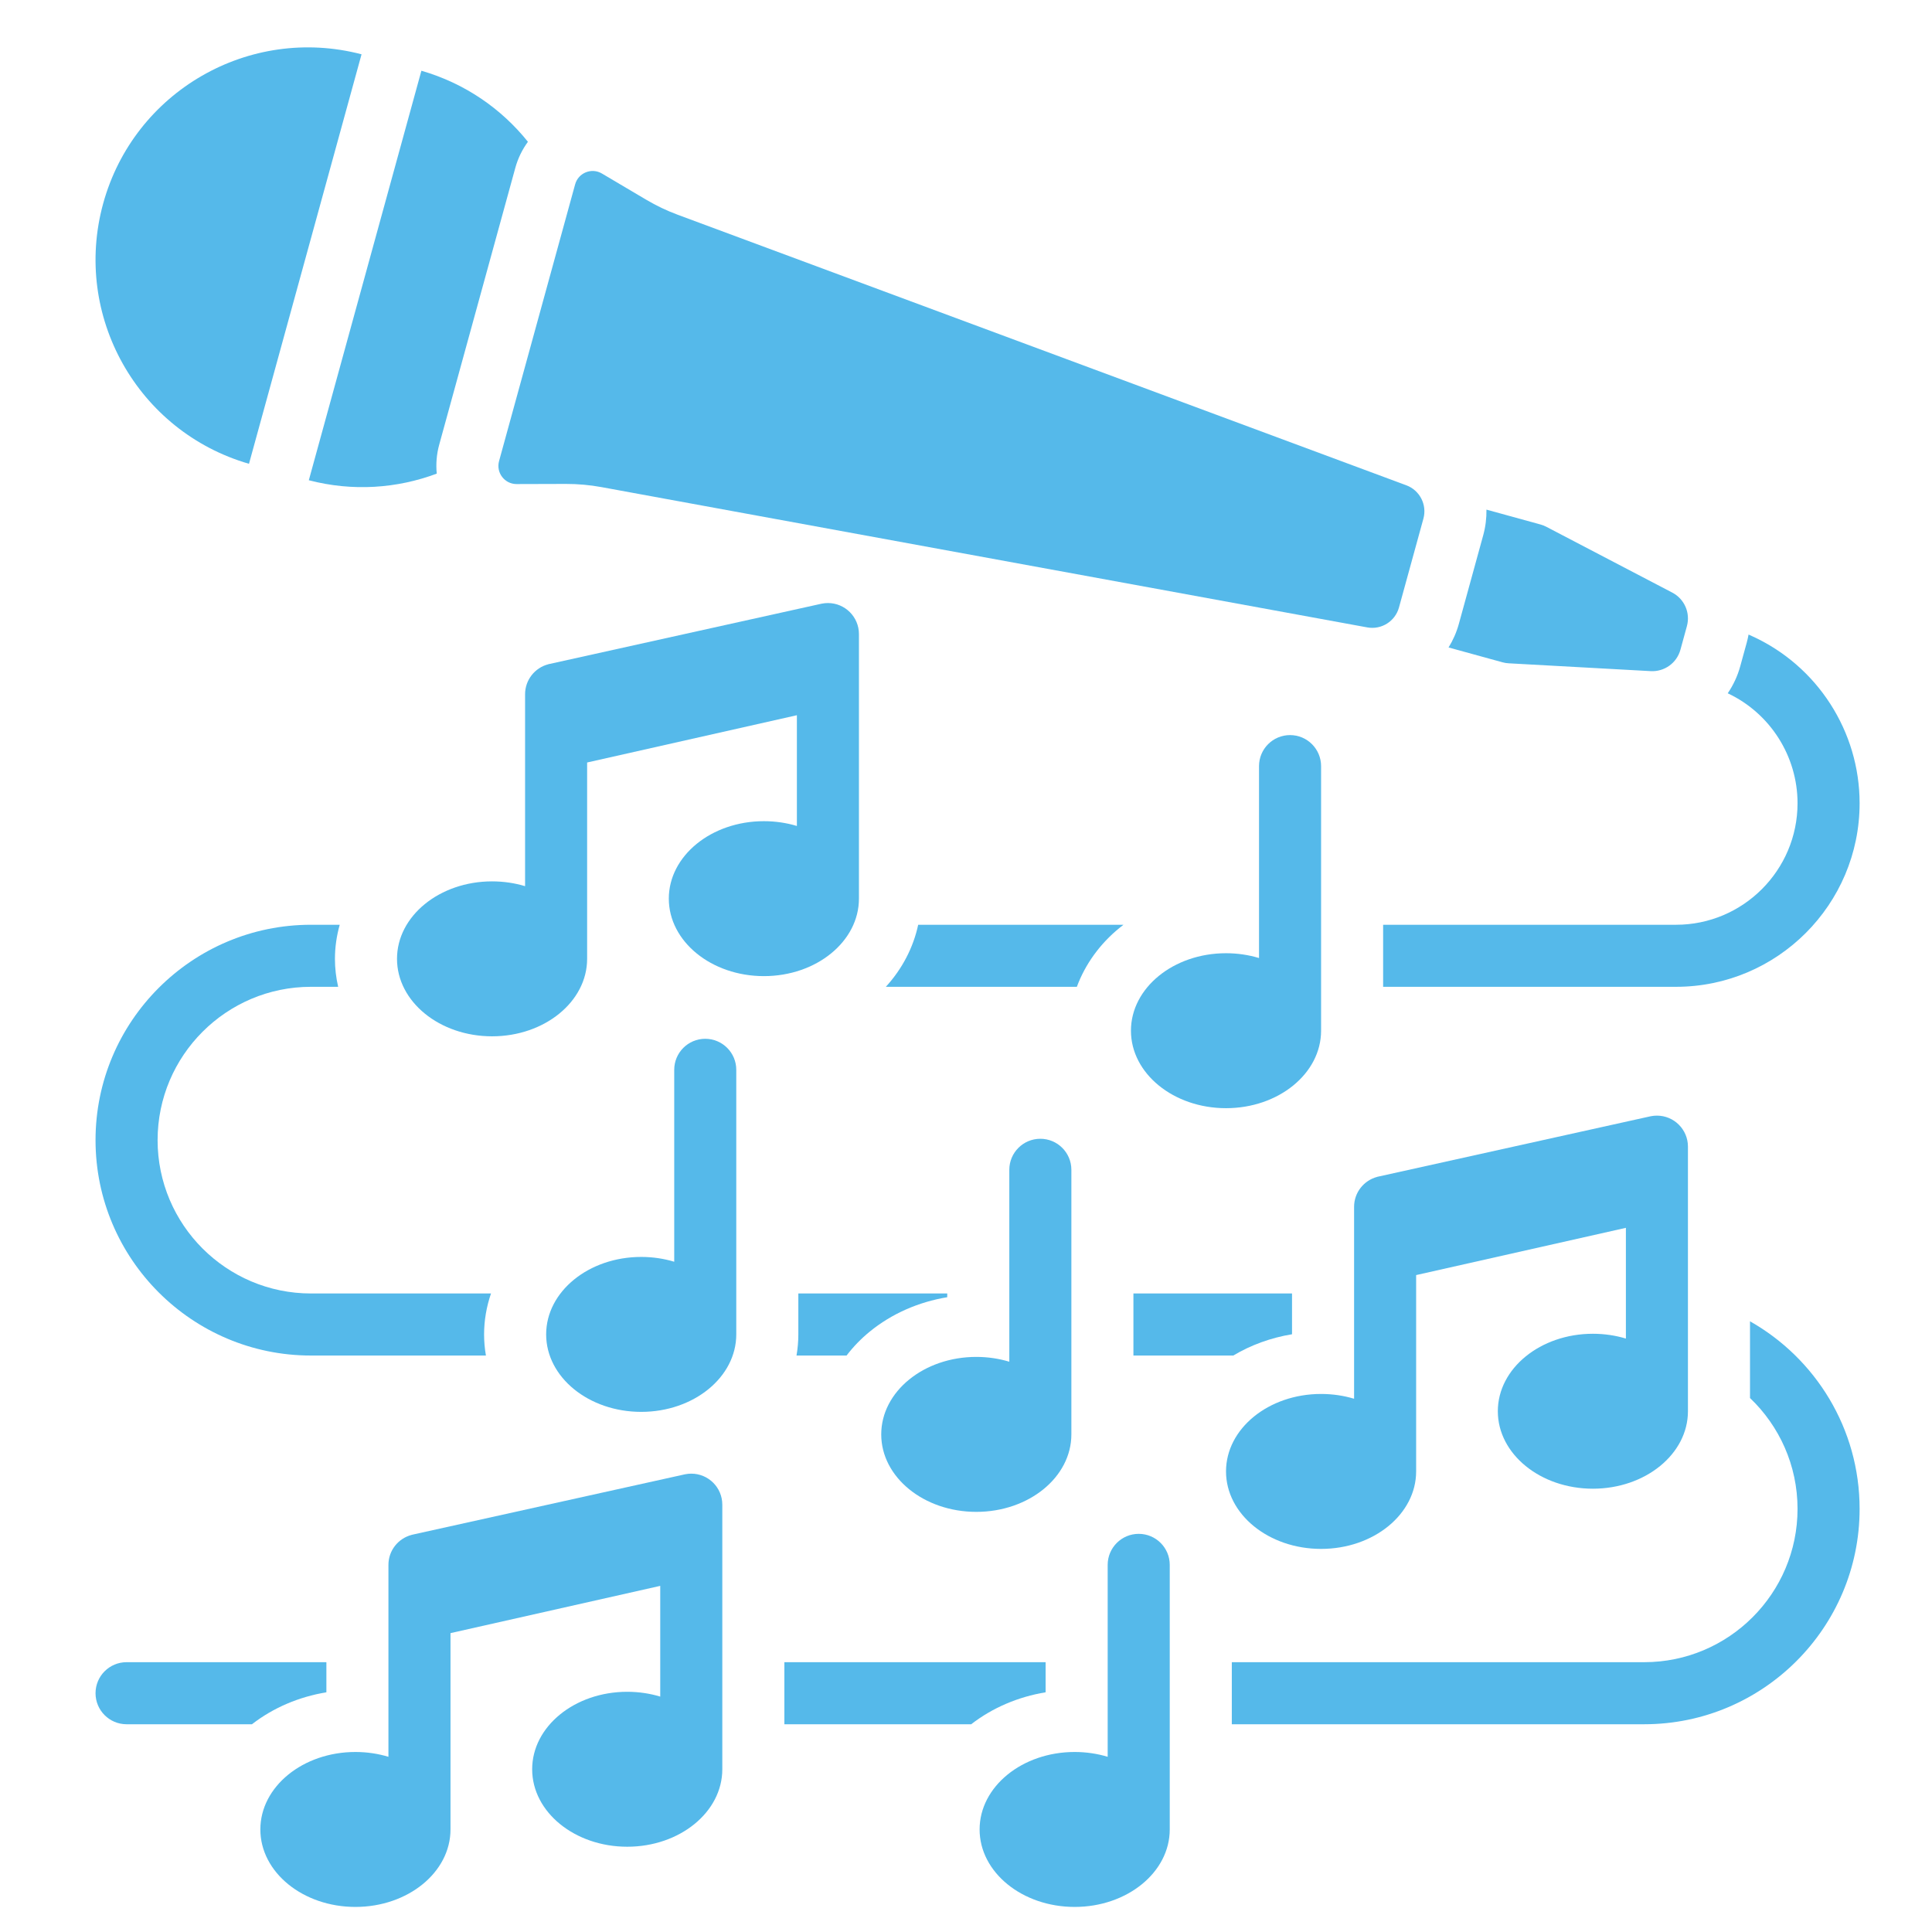
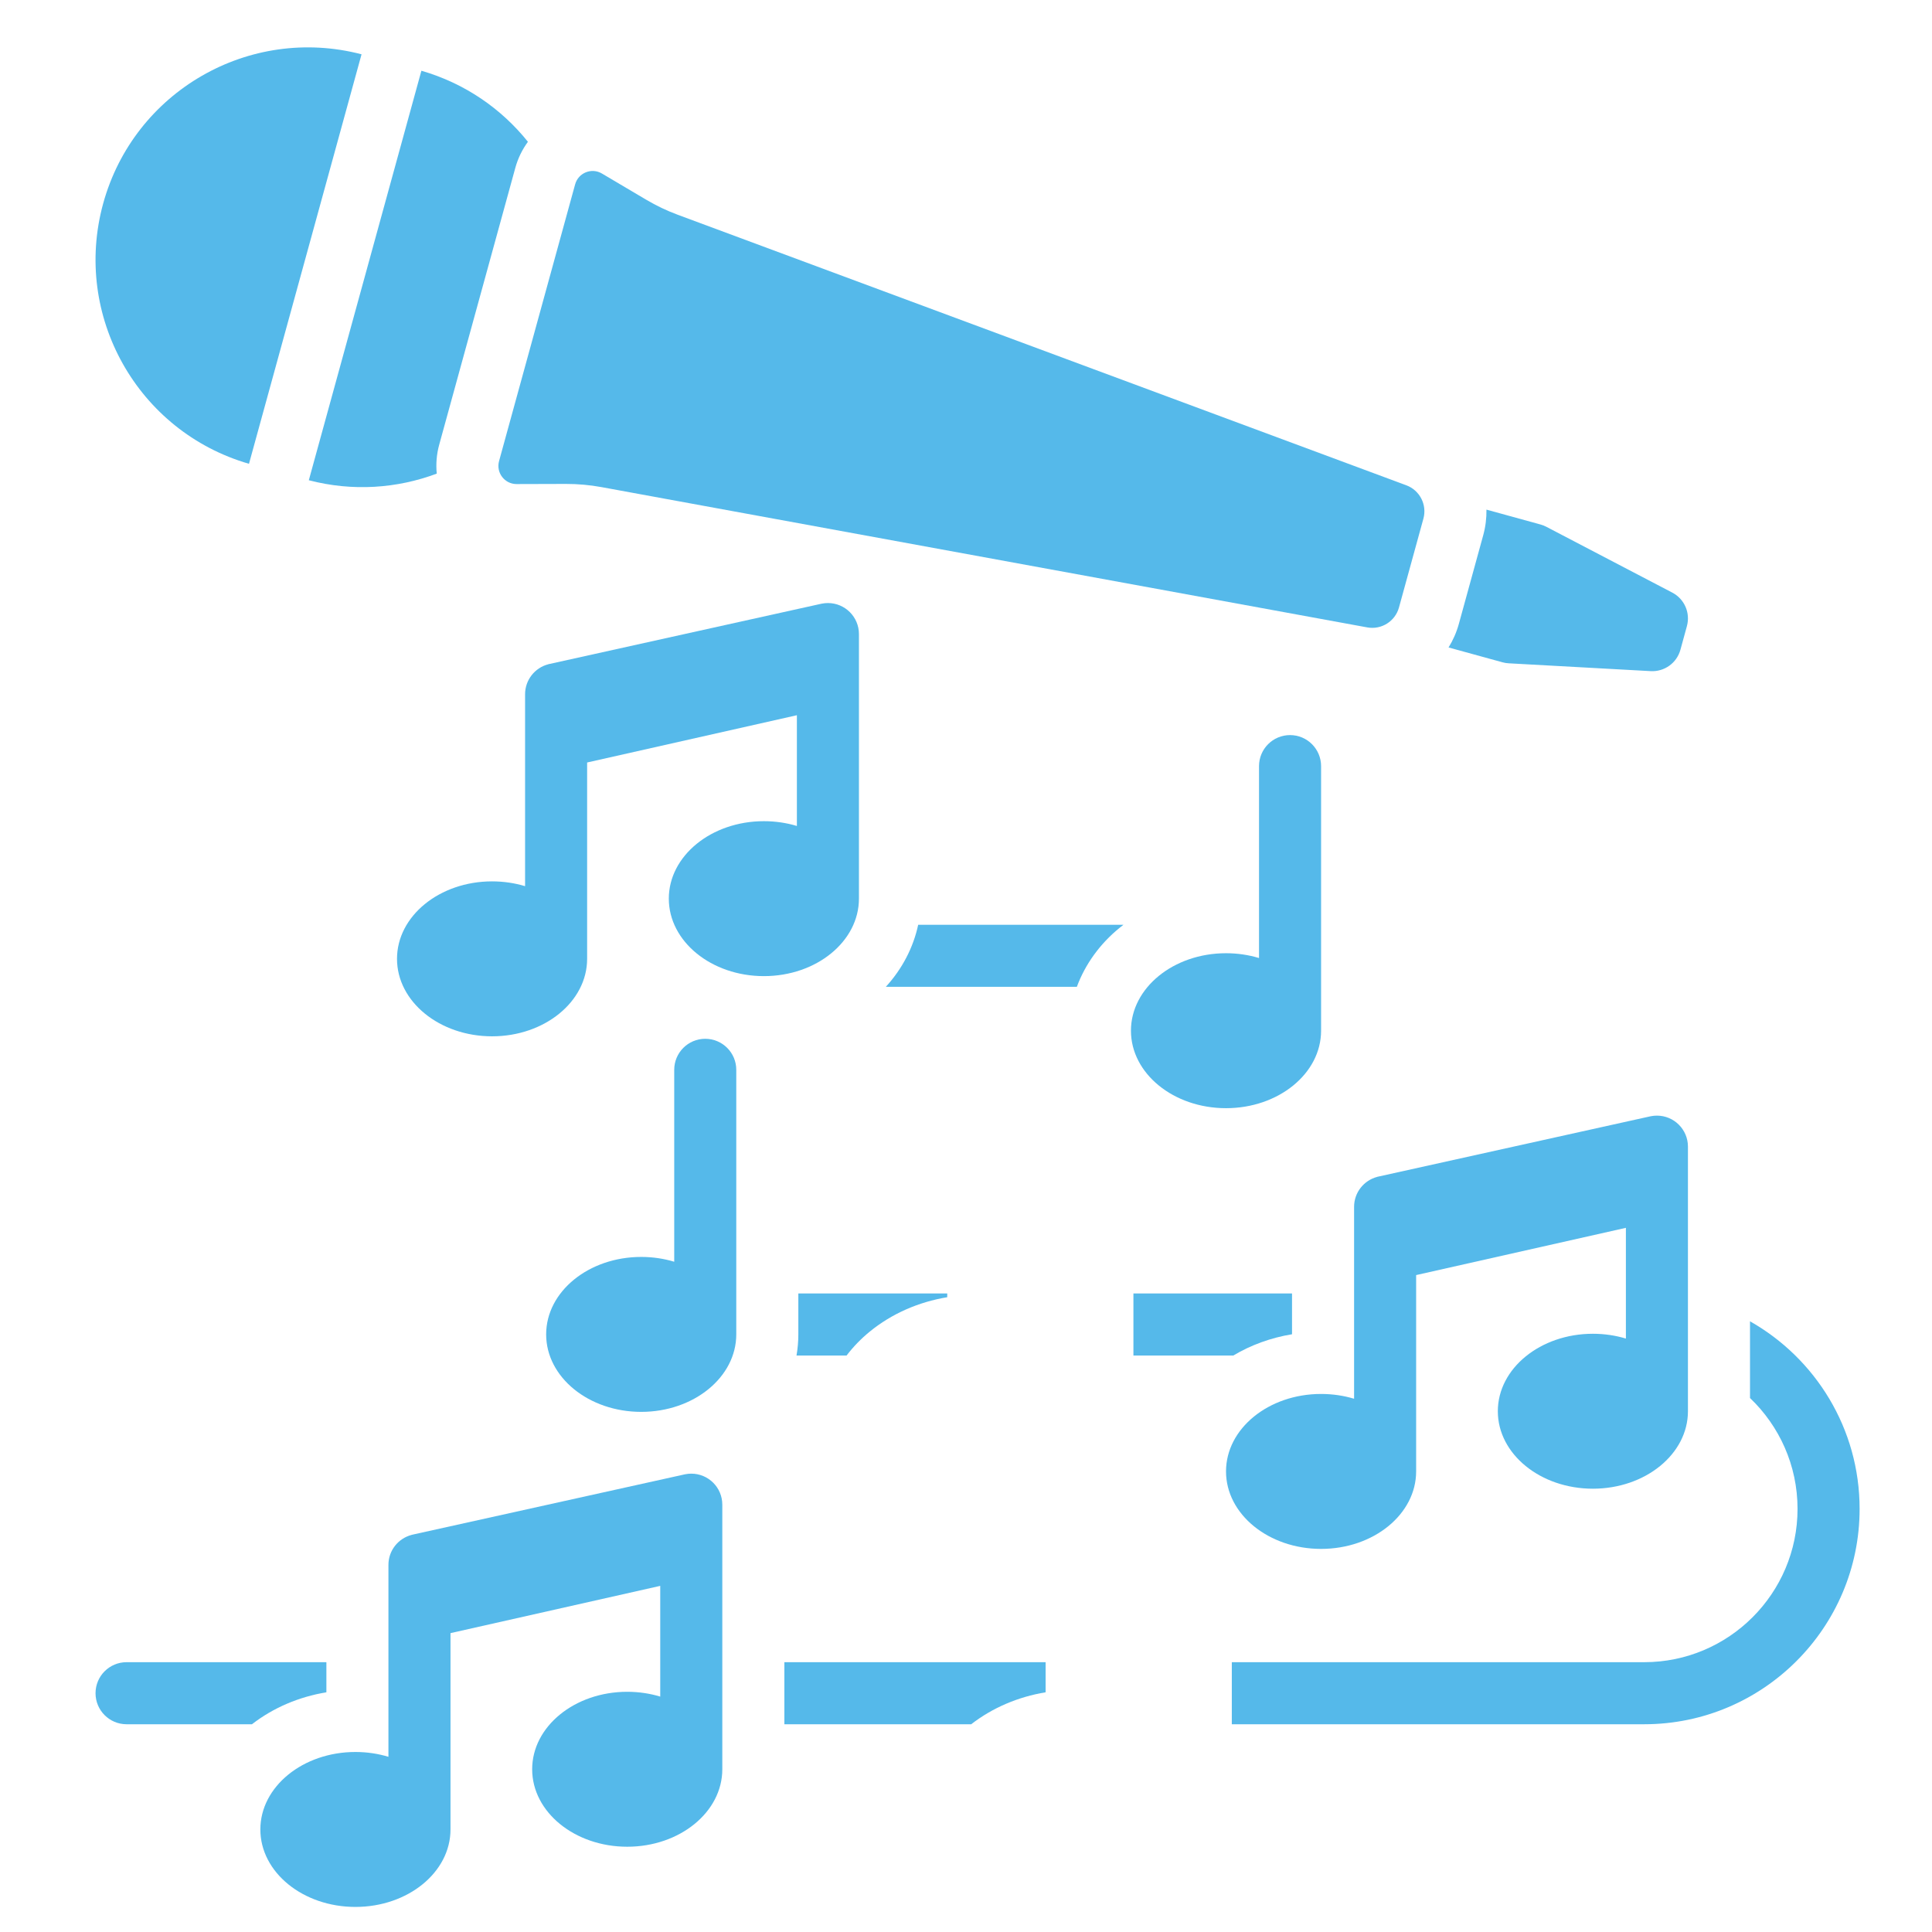
<svg xmlns="http://www.w3.org/2000/svg" width="500" viewBox="0 0 375 375" height="500" preserveAspectRatio="xMidYMid meet">
  <defs>
    <clipPath id="713ba8dacc">
-       <path d="M 190.051 297.57 L 227.152 297.57 L 227.152 370.113 L 190.051 370.113 Z M 190.051 297.57 " clip-rule="nonzero" />
-     </clipPath>
+       </clipPath>
    <clipPath id="0051cf44c1">
      <path d="M 50.418 286 L 140.301 286 L 140.301 370.113 L 50.418 370.113 Z M 50.418 286 " clip-rule="nonzero" />
    </clipPath>
    <clipPath id="c5839d0822">
      <path d="M 239 256.422 L 360.949 256.422 L 360.949 334.84 L 239 334.84 Z M 239 256.422 " clip-rule="nonzero" />
    </clipPath>
    <clipPath id="935d3f639a">
-       <path d="M 268.301 123.027 L 360.949 123.027 L 360.949 191.664 L 268.301 191.664 Z M 268.301 123.027 " clip-rule="nonzero" />
-     </clipPath>
+       </clipPath>
  </defs>
-   <rect x="-37.5" width="450" fill="#ffffff" y="-37.5" height="450" fill-opacity="1" />
  <rect x="-37.5" width="450" fill="#ffffff" y="-37.5" height="450" fill-opacity="1" />
  <path fill="#55b9ea" d="M 111.633 35.781 L 96.867 89.496 C 96.25 91.746 97.945 93.965 100.281 93.957 L 109.832 93.93 C 112.156 93.926 114.477 94.133 116.762 94.551 L 265.379 121.777 C 268.129 122.281 270.805 120.602 271.543 117.906 L 276.281 100.672 C 277.023 97.98 275.582 95.168 272.965 94.195 L 131.547 41.684 C 129.426 40.898 127.383 39.922 125.441 38.773 L 116.832 33.68 C 114.832 32.496 112.25 33.539 111.633 35.781 " fill-opacity="1" fill-rule="nonzero" />
  <path fill="#55b9ea" d="M 70.176 10.539 C 48.391 4.855 26.016 17.723 20.027 39.496 C 14.043 61.273 26.695 83.766 48.328 90.023 L 70.176 10.539 " fill-opacity="1" fill-rule="nonzero" />
  <path fill="#55b9ea" d="M 85.254 86.301 L 100.02 32.59 C 100.535 30.707 101.383 29.008 102.469 27.52 C 97.336 21.117 90.254 16.176 81.793 13.73 L 59.941 93.215 C 68.469 95.438 77.082 94.809 84.773 91.93 C 84.594 90.09 84.734 88.188 85.254 86.301 " fill-opacity="1" fill-rule="nonzero" />
  <path fill="#55b9ea" d="M 324.594 115.027 L 300.121 102.238 C 299.766 102.051 299.387 101.906 299 101.801 L 288.52 98.918 C 288.547 100.57 288.344 102.238 287.898 103.867 L 283.16 121.102 C 282.711 122.73 282.035 124.262 281.164 125.672 L 291.645 128.555 C 292.035 128.66 292.434 128.727 292.832 128.746 L 320.406 130.266 C 323.062 130.414 325.461 128.688 326.168 126.121 L 327.426 121.535 C 328.133 118.969 326.953 116.262 324.594 115.027 " fill-opacity="1" fill-rule="nonzero" />
  <path fill="#55b9ea" d="M 244.375 148.707 L 244.375 185.953 C 242.379 185.352 240.223 185.02 237.969 185.02 C 227.777 185.02 219.516 191.754 219.516 200.059 C 219.516 208.363 227.777 215.098 237.969 215.098 C 248.16 215.098 256.422 208.363 256.422 200.059 L 256.422 148.707 C 256.422 145.379 253.723 142.68 250.398 142.68 C 247.07 142.68 244.375 145.379 244.375 148.707 " fill-opacity="1" fill-rule="nonzero" />
-   <path fill="#55b9ea" d="M 195.906 227.059 L 195.906 264.309 C 193.91 263.707 191.754 263.375 189.5 263.375 C 179.309 263.375 171.047 270.109 171.047 278.414 C 171.047 286.719 179.309 293.453 189.5 293.453 C 199.691 293.453 207.953 286.719 207.953 278.414 L 207.953 227.059 C 207.953 223.734 205.254 221.035 201.93 221.035 C 198.602 221.035 195.906 223.734 195.906 227.059 " fill-opacity="1" fill-rule="nonzero" />
  <g clip-path="url(#713ba8dacc)">
    <path fill="#55b9ea" d="M 215 303.742 L 215 340.992 C 213.004 340.391 210.848 340.059 208.594 340.059 C 198.402 340.059 190.141 346.793 190.141 355.098 C 190.141 363.402 198.402 370.133 208.594 370.133 C 218.785 370.133 227.047 363.402 227.047 355.098 L 227.047 303.742 C 227.047 300.418 224.352 297.719 221.023 297.719 C 217.699 297.719 215 300.418 215 303.742 " fill-opacity="1" fill-rule="nonzero" />
  </g>
  <path fill="#55b9ea" d="M 130.867 207.652 L 130.867 244.902 C 128.871 244.301 126.711 243.969 124.461 243.969 C 114.27 243.969 106.008 250.699 106.008 259.004 C 106.008 267.312 114.27 274.043 124.461 274.043 C 134.648 274.043 142.91 267.312 142.91 259.004 L 142.91 207.652 C 142.91 204.324 140.215 201.629 136.887 201.629 C 133.562 201.629 130.867 204.324 130.867 207.652 " fill-opacity="1" fill-rule="nonzero" />
  <path fill="#55b9ea" d="M 160.699 117.051 C 160.293 117.051 159.895 117.09 159.512 117.168 L 159.512 117.164 L 159.492 117.168 C 159.484 117.172 159.477 117.176 159.469 117.176 L 106.781 128.848 C 106.727 128.855 106.672 128.871 106.617 128.883 L 106.406 128.93 L 106.406 128.938 C 103.824 129.617 101.918 131.961 101.918 134.754 L 101.918 172.004 C 99.922 171.402 97.762 171.074 95.512 171.074 C 85.32 171.074 77.059 177.805 77.059 186.109 C 77.059 194.414 85.32 201.148 95.512 201.148 C 105.703 201.148 113.961 194.414 113.961 186.109 L 113.961 148 L 154.676 138.824 L 154.676 160.32 C 152.68 159.719 150.52 159.391 148.27 159.391 C 138.078 159.391 129.816 166.121 129.816 174.426 C 129.816 182.73 138.078 189.465 148.27 189.465 C 158.461 189.465 166.719 182.73 166.719 174.426 L 166.719 123.07 C 166.719 119.746 164.023 117.051 160.699 117.051 " fill-opacity="1" fill-rule="nonzero" />
  <path fill="#55b9ea" d="M 321.605 216.543 C 321.199 216.543 320.805 216.582 320.418 216.66 L 320.402 216.664 C 320.395 216.664 320.387 216.668 320.375 216.668 L 267.691 228.34 C 267.637 228.352 267.582 228.363 267.527 228.375 L 267.316 228.422 L 267.316 228.43 C 264.734 229.109 262.828 231.453 262.828 234.246 L 262.828 271.496 C 260.832 270.895 258.676 270.566 256.422 270.566 C 246.23 270.566 237.969 277.297 237.969 285.602 C 237.969 293.906 246.23 300.641 256.422 300.641 C 266.609 300.641 274.871 293.906 274.871 285.602 L 274.871 247.492 L 315.586 238.32 L 315.586 259.816 C 313.586 259.211 311.43 258.883 309.176 258.883 C 298.988 258.883 290.727 265.613 290.727 273.922 C 290.727 282.223 298.988 288.957 309.176 288.957 C 319.367 288.957 327.629 282.223 327.629 273.922 L 327.629 222.562 C 327.629 219.238 324.934 216.543 321.605 216.543 " fill-opacity="1" fill-rule="nonzero" />
  <g clip-path="url(#0051cf44c1)">
    <path fill="#55b9ea" d="M 134.176 286.035 C 133.77 286.035 133.375 286.078 132.988 286.156 L 132.988 286.152 L 132.973 286.156 C 132.961 286.156 132.953 286.16 132.945 286.164 L 80.262 297.832 C 80.207 297.844 80.152 297.855 80.098 297.871 L 79.887 297.918 L 79.887 297.926 C 77.301 298.602 75.395 300.945 75.395 303.742 L 75.395 340.992 C 73.398 340.391 71.242 340.059 68.988 340.059 C 58.797 340.059 50.535 346.793 50.535 355.098 C 50.535 363.402 58.797 370.133 68.988 370.133 C 79.18 370.133 87.441 363.402 87.441 355.098 L 87.441 316.988 L 128.152 307.816 L 128.152 329.309 C 126.156 328.707 124 328.375 121.746 328.375 C 111.555 328.375 103.293 335.109 103.293 343.414 C 103.293 351.719 111.555 358.449 121.746 358.449 C 131.938 358.449 140.199 351.719 140.199 343.414 L 140.199 292.059 C 140.199 288.73 137.504 286.035 134.176 286.035 " fill-opacity="1" fill-rule="nonzero" />
  </g>
  <path fill="#55b9ea" d="M 209.016 191.539 C 210.629 187.188 213.461 183.223 217.312 180.09 C 217.559 179.887 217.809 179.688 218.066 179.496 L 178.219 179.496 C 177.277 183.91 175.121 188.059 171.941 191.539 L 209.016 191.539 " fill-opacity="1" fill-rule="nonzero" />
  <g clip-path="url(#c5839d0822)">
    <path fill="#55b9ea" d="M 339.676 256.465 L 339.676 271.355 C 345.355 276.777 348.902 284.414 348.902 292.871 C 348.902 309.281 335.555 322.629 319.145 322.629 L 239.094 322.629 L 239.094 334.676 L 319.145 334.676 C 342.195 334.676 360.949 315.922 360.949 292.871 C 360.949 277.273 352.367 263.648 339.676 256.465 " fill-opacity="1" fill-rule="nonzero" />
  </g>
  <path fill="#55b9ea" d="M 250.781 251.062 L 219.996 251.062 L 219.996 263.109 L 239.379 263.109 C 242.82 261.055 246.695 259.652 250.781 258.977 L 250.781 251.062 " fill-opacity="1" fill-rule="nonzero" />
  <path fill="#55b9ea" d="M 168.844 258.445 C 173.074 254.996 178.273 252.711 183.859 251.789 L 183.859 251.062 L 154.957 251.062 L 154.957 259.008 C 154.957 260.387 154.836 261.758 154.602 263.109 L 164.316 263.109 C 165.613 261.414 167.121 259.844 168.844 258.445 " fill-opacity="1" fill-rule="nonzero" />
  <path fill="#55b9ea" d="M 63.352 328.473 L 63.352 322.629 L 24.566 322.629 C 21.242 322.629 18.543 325.324 18.543 328.652 C 18.543 331.98 21.242 334.676 24.566 334.676 L 48.906 334.676 C 53.027 331.48 58.012 329.352 63.352 328.473 " fill-opacity="1" fill-rule="nonzero" />
  <path fill="#55b9ea" d="M 202.953 328.473 L 202.953 322.629 L 152.246 322.629 L 152.246 334.676 L 188.508 334.676 C 192.633 331.48 197.613 329.352 202.953 328.473 " fill-opacity="1" fill-rule="nonzero" />
-   <path fill="#55b9ea" d="M 60.352 263.109 L 94.316 263.109 C 94.082 261.758 93.961 260.387 93.961 259.008 C 93.961 256.289 94.43 253.613 95.305 251.062 L 60.352 251.062 C 43.941 251.062 30.59 237.711 30.59 221.301 C 30.59 204.891 43.941 191.539 60.352 191.539 L 65.637 191.539 C 65.227 189.766 65.012 187.949 65.012 186.109 C 65.012 183.859 65.336 181.641 65.941 179.496 L 60.352 179.496 C 37.297 179.496 18.543 198.25 18.543 221.301 C 18.543 244.355 37.297 263.109 60.352 263.109 " fill-opacity="1" fill-rule="nonzero" />
  <g clip-path="url(#935d3f639a)">
    <path fill="#55b9ea" d="M 340.082 123.477 L 339.395 123.164 C 339.301 123.688 339.184 124.211 339.043 124.727 L 337.781 129.316 C 337.258 131.223 336.426 132.988 335.352 134.566 C 343.594 138.441 348.902 146.785 348.902 155.906 C 348.902 168.914 338.32 179.496 325.316 179.496 L 268.465 179.496 L 268.465 191.539 L 325.316 191.539 C 344.965 191.539 360.949 175.555 360.949 155.906 C 360.949 141.977 352.758 129.25 340.082 123.477 " fill-opacity="1" fill-rule="nonzero" />
  </g>
</svg>